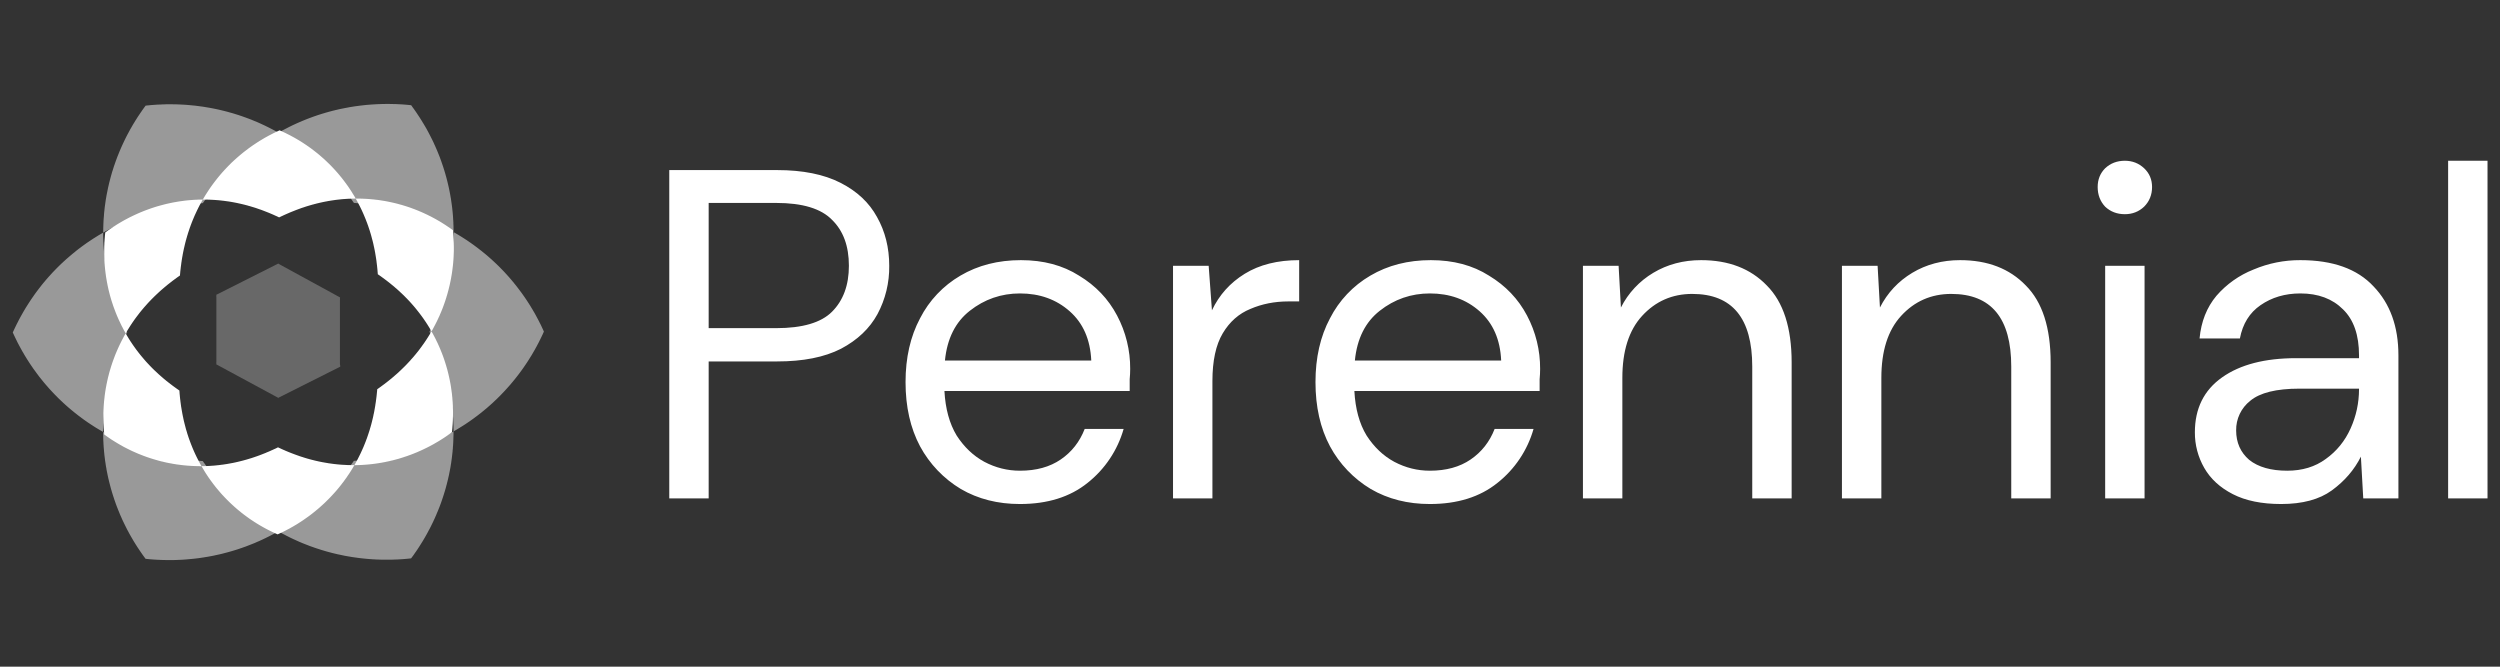
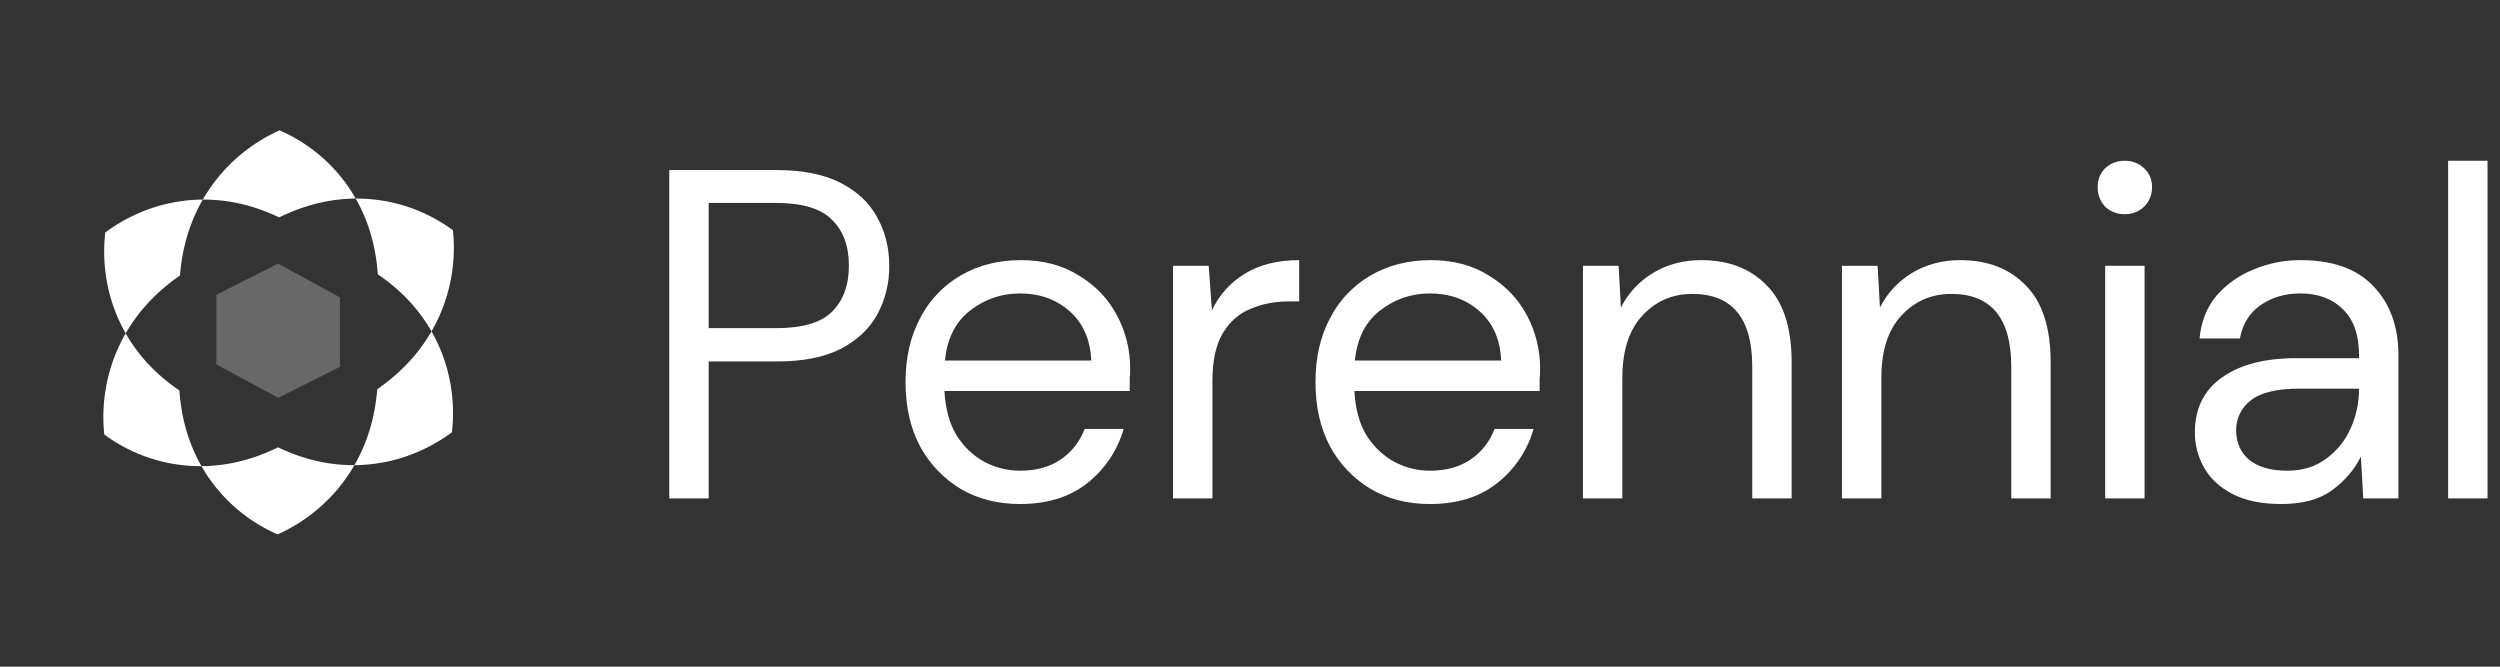
<svg xmlns="http://www.w3.org/2000/svg" width="120" height="32" viewBox="0 0 120 32" fill="none">
  <rect x="0" y="0" width="120" height="32" fill="#333333" stroke="none" />
  <path d="M9.64 22.32L9.559 22.173L9.54 22.137L9.521 22.099L9.465 21.988L9.429 21.916L9.411 21.878L9.394 21.842L9.376 21.805L9.342 21.73L9.325 21.694L9.246 21.511L9.172 21.327L9.144 21.254L9.131 21.218L9.117 21.182L9.105 21.146L9.09 21.108L9.078 21.073L9.052 21L9.04 20.965L9.029 20.928L9.017 20.892L9.005 20.857L8.982 20.785L8.973 20.748L8.929 20.607L8.91 20.535L8.901 20.5L8.892 20.464L8.883 20.43L8.873 20.395L8.865 20.358L8.855 20.325L8.847 20.289L8.838 20.255L8.83 20.221L8.821 20.184L8.807 20.117L8.799 20.082L8.793 20.048L8.777 19.979L8.771 19.947L8.764 19.912L8.757 19.877L8.751 19.845L8.745 19.81L8.739 19.776L8.733 19.744L8.727 19.709L8.71 19.61L8.705 19.577L8.693 19.511L8.689 19.478L8.685 19.445L8.68 19.414L8.676 19.381L8.663 19.285L8.659 19.252L8.656 19.22L8.652 19.187L8.647 19.156L8.644 19.125L8.641 19.093L8.638 19.061L8.634 19.029L8.632 18.999L8.629 18.968L8.622 18.905L8.616 18.812L8.613 18.782L8.61 18.752V18.743L8.578 18.722L8.502 18.669L8.476 18.651L8.452 18.634L8.427 18.615L8.403 18.598L8.376 18.579L8.351 18.56L8.325 18.542L8.301 18.523L8.274 18.505L8.25 18.484L8.224 18.466L8.199 18.446L8.172 18.427L8.148 18.406L8.07 18.347L8.046 18.327L8.019 18.305L7.993 18.286L7.967 18.266L7.943 18.244L7.917 18.223L7.89 18.202L7.813 18.136L7.789 18.114L7.737 18.07L7.608 17.956L7.583 17.932L7.455 17.812L7.428 17.788L7.403 17.764L7.378 17.739L7.326 17.689L7.301 17.662L7.275 17.638L7.251 17.612L7.199 17.559L7.149 17.506L7.125 17.479L7.098 17.452L6.997 17.342L6.948 17.285L6.923 17.256L6.899 17.228L6.775 17.081L6.726 17.021L6.702 16.99L6.654 16.93L6.63 16.898L6.606 16.866L6.582 16.835L6.558 16.804L6.534 16.773L6.418 16.61L6.394 16.576L6.371 16.543L6.348 16.509L6.304 16.442L6.28 16.408L6.191 16.269L6.169 16.233L6.148 16.197L6.126 16.162L6.105 16.126L6.083 16.09L6.061 16.054L6.041 16.018L6.031 16.003L6.025 16.015L6.004 16.05L5.983 16.089L5.962 16.125L5.94 16.163L5.921 16.202L5.901 16.241L5.88 16.279L5.86 16.318L5.839 16.357L5.82 16.395L5.8 16.436L5.781 16.474L5.761 16.515L5.742 16.555L5.704 16.635L5.686 16.676L5.667 16.716L5.613 16.84L5.595 16.881L5.577 16.924L5.56 16.965L5.542 17.007L5.526 17.05L5.509 17.092L5.493 17.135L5.477 17.178L5.445 17.265L5.429 17.308L5.413 17.352L5.398 17.396L5.382 17.44L5.369 17.485L5.353 17.529L5.339 17.572L5.326 17.618L5.311 17.663L5.298 17.709L5.284 17.753L5.257 17.845L5.245 17.891L5.233 17.937L5.221 17.983L5.209 18.029L5.197 18.076L5.185 18.123L5.164 18.216L5.153 18.263L5.142 18.311L5.133 18.359L5.123 18.406L5.112 18.454L5.104 18.502L5.095 18.55L5.086 18.598L5.077 18.647L5.069 18.695L5.053 18.794L5.026 18.989L5.02 19.04L5.015 19.088L5.003 19.189L4.993 19.289L4.99 19.338L4.985 19.389L4.978 19.491L4.967 19.692L4.962 19.847L4.961 20.002L4.963 20.209L4.965 20.26L4.966 20.313L4.969 20.364L4.972 20.416L4.977 20.522L4.989 20.678L5.002 20.836L5.004 20.857L5.019 20.867L5.103 20.927L5.189 20.987L5.232 21.017L5.274 21.046L5.319 21.076L5.361 21.105L5.536 21.214L5.668 21.294L5.712 21.319L5.755 21.345L5.801 21.37L5.844 21.394L5.889 21.421L5.933 21.445L5.977 21.468L6.113 21.538L6.203 21.582L6.247 21.604L6.293 21.626L6.337 21.647L6.383 21.668L6.519 21.728L6.564 21.748L6.61 21.767L6.655 21.787L6.701 21.805L6.747 21.823L6.837 21.858L6.883 21.877L6.928 21.893L6.975 21.91L7.02 21.927L7.111 21.958L7.157 21.974L7.203 21.989L7.295 22.018L7.385 22.046L7.432 22.059L7.476 22.073L7.523 22.085L7.613 22.112L7.66 22.124L7.75 22.148L7.797 22.157L7.842 22.168L7.887 22.18L7.932 22.189L7.978 22.201L8.113 22.228L8.25 22.252L8.295 22.262L8.339 22.269L8.383 22.276L8.429 22.283L8.473 22.291L8.519 22.297L8.608 22.308L8.652 22.314L8.698 22.32L8.742 22.325L8.787 22.33L8.83 22.335L8.963 22.347L9.006 22.352L9.051 22.354L9.138 22.36L9.181 22.363L9.225 22.365L9.355 22.371L9.569 22.376H9.672L9.663 22.357L9.641 22.32H9.64ZM6.07 15.938L6.091 15.902L6.113 15.866L6.135 15.83L6.202 15.722L6.225 15.687L6.246 15.651L6.27 15.616L6.292 15.581L6.316 15.548L6.337 15.513L6.454 15.345L6.478 15.311L6.502 15.279L6.526 15.246L6.55 15.214L6.695 15.024L6.743 14.963L6.769 14.933L6.793 14.902L6.819 14.873L6.843 14.842L6.869 14.813L6.893 14.783L6.917 14.755L6.943 14.726L6.969 14.697L7.044 14.612L7.069 14.584L7.095 14.555L7.145 14.501L7.171 14.474L7.197 14.446L7.222 14.421L7.248 14.395L7.273 14.367L7.299 14.341L7.325 14.316L7.428 14.213L7.455 14.189L7.479 14.164L7.506 14.139L7.558 14.091L7.583 14.067L7.687 13.971L7.765 13.902L7.791 13.881L7.817 13.857L7.869 13.814L7.894 13.792L7.947 13.748L7.973 13.727L7.998 13.706L8.023 13.684L8.076 13.642L8.1 13.623L8.127 13.602L8.153 13.582L8.178 13.562L8.23 13.522L8.255 13.502L8.281 13.482L8.305 13.463L8.333 13.444L8.358 13.425L8.383 13.406L8.41 13.388L8.46 13.351L8.485 13.331L8.509 13.313L8.537 13.296L8.561 13.277L8.637 13.225L8.639 13.213L8.641 13.184L8.65 13.091L8.652 13.06L8.655 13.029L8.658 12.998L8.663 12.966L8.665 12.935L8.669 12.903L8.673 12.873L8.676 12.841L8.697 12.681L8.701 12.647L8.705 12.616L8.71 12.582L8.716 12.551L8.719 12.518L8.725 12.484L8.73 12.453L8.746 12.353L8.752 12.32L8.759 12.286L8.764 12.254L8.776 12.185L8.783 12.153L8.789 12.118L8.796 12.085L8.803 12.051L8.832 11.914L8.841 11.878L8.849 11.846L8.856 11.81L8.865 11.776L8.881 11.705L8.89 11.672L8.898 11.636L8.908 11.602L8.916 11.566L8.926 11.53L8.938 11.495L8.946 11.459L8.956 11.423L8.968 11.39L8.976 11.354L8.998 11.282L9.01 11.247L9.019 11.211L9.031 11.175L9.043 11.139L9.055 11.103L9.079 11.031L9.091 10.995L9.103 10.959L9.115 10.923L9.13 10.884L9.155 10.812L9.169 10.777L9.183 10.741L9.197 10.702L9.211 10.666L9.226 10.63L9.24 10.594L9.27 10.52L9.287 10.482L9.301 10.447L9.349 10.335L9.435 10.15L9.453 10.113L9.469 10.076L9.489 10.04L9.525 9.964L9.563 9.891L9.582 9.852L9.603 9.816L9.622 9.778L9.663 9.705L9.684 9.668L9.705 9.632L9.725 9.593L9.735 9.579H9.687L9.645 9.58H9.6L9.516 9.582L9.472 9.585L9.43 9.587L9.387 9.588L9.343 9.591L9.256 9.596L9.169 9.603L9.125 9.606L9.081 9.611L9.037 9.614L8.994 9.618L8.949 9.623L8.905 9.628L8.861 9.633L8.815 9.639L8.772 9.645L8.728 9.651L8.682 9.657L8.638 9.663L8.593 9.67L8.548 9.677L8.413 9.701L8.368 9.708L8.323 9.717L8.279 9.725L8.232 9.735L8.188 9.744L8.142 9.754L8.097 9.764L8.051 9.774L8.005 9.784L7.96 9.795L7.915 9.806L7.823 9.83L7.779 9.842L7.732 9.854L7.641 9.879L7.595 9.892L7.549 9.905L7.457 9.933L7.413 9.947L7.273 9.993L7.229 10.008L7.137 10.041L7.091 10.058L6.999 10.092L6.954 10.109L6.907 10.127L6.862 10.145L6.816 10.165L6.771 10.182L6.725 10.202L6.679 10.221L6.634 10.241L6.587 10.262L6.497 10.303L6.451 10.324L6.316 10.389L6.225 10.433L6.179 10.457L6.135 10.48L6.09 10.504L6.045 10.528L5.999 10.552L5.955 10.576L5.91 10.602L5.866 10.627L5.777 10.679L5.731 10.706L5.687 10.732L5.643 10.758L5.599 10.786L5.555 10.814L5.511 10.842L5.467 10.87L5.423 10.899L5.38 10.928L5.337 10.958L5.293 10.986L5.206 11.046L5.164 11.078L5.121 11.109L5.079 11.139L5.052 11.159V11.165L5.04 11.27L5.035 11.324L5.031 11.375L5.027 11.428L5.022 11.48L5.019 11.533L5.016 11.585L5.011 11.637L5.009 11.69L5.008 11.741L5.005 11.794L5.003 11.846V11.897L5.002 11.949L5.001 12.052V12.206L5.005 12.361L5.008 12.411L5.01 12.461L5.011 12.512L5.015 12.562L5.017 12.614L5.026 12.714L5.029 12.762L5.039 12.863L5.049 12.963L5.055 13.012L5.067 13.112L5.074 13.16L5.087 13.258L5.094 13.306L5.127 13.498L5.135 13.546L5.145 13.594L5.154 13.642L5.163 13.69L5.194 13.832L5.203 13.877L5.215 13.925L5.249 14.063L5.273 14.156L5.311 14.291L5.351 14.427L5.365 14.47L5.423 14.646L5.437 14.69L5.453 14.734L5.501 14.863L5.517 14.905L5.533 14.947L5.549 14.99L5.583 15.074L5.599 15.114L5.616 15.156L5.688 15.321L5.706 15.361L5.763 15.48L5.781 15.52L5.801 15.56L5.838 15.638L5.859 15.676L5.879 15.714L5.898 15.753L5.958 15.867L5.98 15.904L6 15.94L6.033 16L6.047 15.976L6.07 15.938ZM16.906 22.326L16.698 22.323L16.532 22.314L16.492 22.312L16.451 22.31L16.411 22.307L16.369 22.305L16.33 22.301L16.289 22.298L16.249 22.294L16.209 22.291L16.17 22.287L16.129 22.282L16.09 22.277L16.05 22.274L15.894 22.253L15.856 22.248L15.816 22.242L15.779 22.238L15.739 22.23L15.703 22.224L15.664 22.218L15.627 22.211L15.588 22.205L15.551 22.198L15.514 22.191L15.475 22.185L15.439 22.177L15.365 22.163L15.329 22.155L15.293 22.148L15.256 22.139L15.148 22.115L15.112 22.106L15.076 22.097L15.04 22.088L15.006 22.079L14.97 22.071L14.831 22.034L14.797 22.023L14.762 22.015L14.695 21.994L14.662 21.985L14.561 21.953L14.528 21.941L14.495 21.932L14.463 21.922L14.429 21.91L14.396 21.901L14.364 21.889L14.333 21.877L14.3 21.866L14.269 21.855L14.236 21.843L14.142 21.809L14.111 21.797L14.08 21.785L14.05 21.774L14.018 21.762L13.987 21.75L13.957 21.738L13.928 21.727L13.897 21.715L13.867 21.703L13.807 21.678L13.778 21.666L13.69 21.629L13.662 21.615L13.632 21.603L13.604 21.591L13.576 21.578L13.519 21.554L13.491 21.539L13.463 21.527L13.434 21.514L13.408 21.502L13.379 21.488L13.352 21.476L13.345 21.472L13.343 21.473L13.314 21.486L13.288 21.5L13.204 21.541L13.175 21.552L13.146 21.566L13.117 21.579L13.09 21.592L13.061 21.605L13.031 21.617L12.973 21.645L12.944 21.657L12.915 21.67L12.886 21.682L12.854 21.695L12.794 21.719L12.764 21.734L12.704 21.758L12.642 21.782L12.612 21.794L12.55 21.819L12.517 21.831L12.486 21.843L12.455 21.855L12.424 21.866L12.359 21.89L12.294 21.913L12.262 21.923L12.229 21.935L12.062 21.991L12.03 22L11.995 22.011L11.927 22.031L11.892 22.042L11.824 22.062L11.788 22.072L11.754 22.081L11.683 22.101L11.614 22.119L11.578 22.128L11.506 22.146L11.47 22.155L11.434 22.163L11.398 22.173L11.361 22.18L11.325 22.189L11.287 22.197L11.175 22.221L11.139 22.227L11.1 22.234L11.064 22.241L10.948 22.262L10.911 22.269L10.872 22.275L10.832 22.281L10.794 22.287L10.755 22.292L10.716 22.299L10.677 22.304L10.638 22.308L10.598 22.313L10.559 22.319L10.518 22.324L10.479 22.328L10.439 22.332L10.399 22.336L10.358 22.341L10.239 22.352L10.197 22.354L10.156 22.357L10.072 22.363L10.032 22.365L9.99 22.367H9.948L9.907 22.371H9.864L9.822 22.373H9.78L9.738 22.375L9.672 22.376L9.682 22.394L9.703 22.43L9.726 22.467L9.747 22.503L9.814 22.614L9.883 22.725L9.907 22.761L9.931 22.797L9.954 22.833L9.978 22.869L10.003 22.906L10.027 22.942L10.054 22.978L10.104 23.05L10.13 23.086L10.211 23.194L10.237 23.23L10.265 23.266L10.293 23.301L10.348 23.373L10.377 23.408L10.405 23.444L10.435 23.477L10.464 23.513L10.524 23.583L10.554 23.619L10.583 23.652L10.614 23.689L10.645 23.721L10.675 23.757L10.708 23.789L10.74 23.825L10.804 23.892L10.902 23.993L10.936 24.026L10.969 24.059L11.003 24.093L11.037 24.127L11.072 24.159L11.106 24.191L11.142 24.224L11.176 24.256L11.212 24.287L11.248 24.321L11.32 24.384L11.356 24.416L11.393 24.447L11.43 24.478L11.467 24.509L11.544 24.57L11.581 24.602L11.621 24.633L11.659 24.662L11.698 24.693L11.737 24.722L11.777 24.752L11.816 24.78L11.856 24.811L11.897 24.839L11.977 24.897L12.019 24.926L12.06 24.953L12.102 24.981L12.186 25.036L12.228 25.064L12.271 25.09L12.313 25.118L12.357 25.144L12.4 25.171L12.444 25.197L12.487 25.223L12.532 25.247L12.576 25.274L12.62 25.299L12.709 25.348L12.756 25.373L12.8 25.397L12.846 25.421L12.984 25.491L13.032 25.515L13.172 25.582L13.22 25.602L13.316 25.646L13.325 25.649L13.349 25.639L13.398 25.617L13.446 25.594L13.59 25.527L13.636 25.503L13.684 25.479L13.729 25.455L13.775 25.431L13.82 25.407L13.867 25.383L13.913 25.359L13.959 25.332L14.003 25.307L14.049 25.282L14.137 25.23L14.182 25.203L14.226 25.178L14.312 25.124L14.356 25.095L14.399 25.069L14.442 25.041L14.526 24.985L14.569 24.956L14.61 24.927L14.774 24.811L14.815 24.782L14.896 24.722L14.934 24.692L14.975 24.662L15.014 24.629L15.053 24.599L15.091 24.568L15.13 24.538L15.168 24.506L15.205 24.474L15.244 24.443L15.28 24.412L15.355 24.347L15.391 24.315L15.427 24.282L15.463 24.25L15.57 24.152L15.64 24.084L15.775 23.95L15.809 23.915L15.841 23.883L15.907 23.813L16.035 23.674L16.096 23.606L16.127 23.57L16.158 23.535L16.218 23.463L16.247 23.429L16.391 23.249L16.417 23.213L16.474 23.141L16.5 23.105L16.526 23.069L16.553 23.032L16.579 22.996L16.605 22.96L16.632 22.924L16.656 22.887L16.681 22.851L16.705 22.812L16.732 22.776L16.756 22.741L16.804 22.666L16.852 22.593L16.873 22.556L16.897 22.52L16.963 22.408L17.006 22.334L17.011 22.326H16.906ZM17.096 9.573L17.117 9.61L17.177 9.72L17.196 9.756L17.216 9.794L17.236 9.83L17.254 9.868L17.273 9.904L17.345 10.052L17.363 10.089L17.413 10.199L17.429 10.235L17.446 10.273L17.461 10.309L17.478 10.347L17.492 10.383L17.508 10.42L17.568 10.566L17.58 10.602L17.595 10.639L17.637 10.749L17.648 10.785L17.663 10.821L17.675 10.857L17.687 10.893L17.699 10.929L17.711 10.965L17.723 11.001L17.735 11.037L17.747 11.073L17.758 11.109L17.768 11.145L17.78 11.181L17.801 11.252L17.811 11.288L17.821 11.322L17.858 11.464L17.868 11.499L17.878 11.535L17.887 11.569L17.904 11.639L17.913 11.673L17.92 11.709L17.928 11.742L17.935 11.776L17.942 11.812L17.958 11.88L17.965 11.914L17.971 11.948L17.979 11.982L17.986 12.017L17.998 12.083L18.005 12.118L18.01 12.15L18.016 12.184L18.022 12.218L18.026 12.251L18.034 12.285L18.038 12.319L18.043 12.35L18.054 12.417L18.058 12.448L18.064 12.482L18.072 12.546L18.076 12.579L18.079 12.611L18.088 12.676L18.091 12.707L18.096 12.739L18.102 12.803L18.109 12.866L18.112 12.897L18.115 12.928L18.118 12.959L18.121 12.991L18.122 13.022L18.126 13.053L18.128 13.084L18.131 13.113L18.133 13.144L18.134 13.163L18.154 13.177L18.178 13.193L18.279 13.264L18.304 13.282L18.328 13.3L18.354 13.319L18.379 13.337L18.404 13.355L18.431 13.374L18.455 13.394L18.481 13.412L18.505 13.431L18.532 13.45L18.608 13.51L18.634 13.529L18.685 13.569L18.709 13.589L18.762 13.631L18.786 13.652L18.839 13.694L18.864 13.715L18.89 13.736L18.942 13.78L18.966 13.803L19.019 13.846L19.147 13.961L19.174 13.985L19.198 14.009L19.249 14.057L19.276 14.081L19.301 14.105L19.327 14.13L19.352 14.155L19.378 14.178L19.429 14.23L19.454 14.255L19.479 14.282L19.505 14.307L19.531 14.333L19.657 14.466L19.758 14.578L19.831 14.662L19.858 14.692L19.882 14.721L19.931 14.778L19.955 14.81L19.98 14.838L20.004 14.87L20.028 14.9L20.076 14.96L20.1 14.991L20.124 15.022L20.148 15.053L20.172 15.085L20.196 15.117L20.22 15.149L20.244 15.181L20.267 15.213L20.291 15.246L20.337 15.311L20.36 15.345L20.382 15.379L20.406 15.412L20.428 15.446L20.452 15.48L20.473 15.515L20.497 15.549L20.519 15.584L20.541 15.62L20.562 15.653L20.607 15.725L20.628 15.761L20.648 15.797L20.671 15.833L20.713 15.905L20.728 15.879L20.749 15.843L20.771 15.805L20.791 15.767L20.812 15.729L20.832 15.691L20.852 15.652L20.873 15.614L20.933 15.496L20.953 15.457L20.973 15.417L20.992 15.377L21.03 15.297L21.048 15.257L21.067 15.215L21.087 15.176L21.105 15.134L21.121 15.093L21.139 15.052L21.157 15.009L21.175 14.968L21.192 14.926L21.209 14.883L21.244 14.799L21.259 14.756L21.292 14.669L21.307 14.626L21.323 14.582L21.338 14.539L21.353 14.494L21.369 14.451L21.383 14.406L21.397 14.361L21.426 14.272L21.438 14.226L21.453 14.182L21.492 14.045L21.504 13.997L21.517 13.953L21.529 13.907L21.541 13.859L21.586 13.673L21.596 13.625L21.606 13.577L21.627 13.482L21.635 13.434L21.646 13.386L21.654 13.338L21.661 13.29L21.671 13.242L21.695 13.095L21.715 12.948L21.721 12.898L21.727 12.849L21.733 12.799L21.739 12.751L21.754 12.599L21.757 12.549L21.762 12.498L21.766 12.448L21.768 12.398L21.772 12.347L21.776 12.245L21.784 12.041V11.781L21.782 11.729V11.677L21.78 11.626L21.778 11.573L21.775 11.521L21.773 11.469L21.769 11.417L21.767 11.364L21.76 11.26L21.755 11.207L21.751 11.156L21.745 11.103L21.741 11.05L21.701 11.021L21.659 10.991L21.617 10.961L21.574 10.93L21.53 10.901L21.488 10.873L21.444 10.844L21.402 10.815L21.358 10.786L21.184 10.676L21.096 10.623L21.052 10.598L21.007 10.572L20.963 10.547L20.919 10.521L20.874 10.497L20.83 10.473L20.785 10.449L20.695 10.401L20.651 10.378L20.605 10.357L20.515 10.311L20.335 10.227L20.29 10.207L20.2 10.167L20.153 10.148L20.063 10.109L20.017 10.091L19.972 10.073L19.926 10.055L19.881 10.037L19.835 10.021L19.789 10.004L19.744 9.987L19.698 9.97L19.652 9.954L19.607 9.939L19.561 9.924L19.516 9.909L19.469 9.894L19.424 9.88L19.378 9.866L19.332 9.852L19.287 9.838L19.241 9.826L19.195 9.814L19.104 9.788L19.058 9.776L18.967 9.753L18.877 9.732L18.831 9.722L18.785 9.711L18.605 9.674L18.559 9.665L18.469 9.648L18.424 9.641L18.379 9.634L18.334 9.627L18.289 9.62L18.244 9.612L18.112 9.594L18.065 9.59L17.976 9.579L17.933 9.574L17.801 9.562L17.756 9.557L17.712 9.555L17.669 9.55L17.626 9.548L17.58 9.545L17.537 9.543L17.409 9.537H17.364L17.321 9.534L17.236 9.532H17.074L17.075 9.534L17.096 9.57V9.573ZM9.813 9.58H9.897L9.981 9.582L10.023 9.585H10.063L10.229 9.593L10.27 9.596L10.31 9.598L10.471 9.61L10.591 9.622L10.631 9.626L10.671 9.632L10.71 9.635L10.828 9.651L10.866 9.656L10.905 9.662L10.944 9.666L11.095 9.69L11.134 9.698L11.172 9.704L11.245 9.718L11.284 9.725L11.394 9.747L11.43 9.755L11.466 9.764L11.502 9.771L11.539 9.779L11.575 9.788L11.647 9.804L11.683 9.814L11.718 9.821L11.754 9.831L11.892 9.867L11.928 9.879L11.96 9.887L11.996 9.897L12.198 9.958L12.263 9.978L12.296 9.99L12.329 10L12.36 10.012L12.393 10.024L12.425 10.034L12.457 10.046L12.49 10.056L12.552 10.078L12.583 10.09L12.616 10.102L12.646 10.114L12.677 10.126L12.708 10.138L12.738 10.15L12.768 10.161L12.828 10.185L12.859 10.197L12.889 10.209L12.919 10.221L13.037 10.271L13.066 10.283L13.095 10.296L13.123 10.309L13.152 10.32L13.18 10.335L13.209 10.347L13.236 10.36L13.265 10.372L13.294 10.385L13.32 10.397L13.349 10.412L13.375 10.424L13.399 10.436L13.414 10.427L13.441 10.415L13.525 10.374L13.553 10.363L13.581 10.349L13.609 10.335L13.638 10.323L13.667 10.309L13.696 10.296L13.755 10.27L13.783 10.258L13.812 10.245L13.842 10.233L13.871 10.219L13.931 10.194L13.961 10.181L14.021 10.157L14.053 10.145L14.083 10.133L14.239 10.071L14.271 10.06L14.302 10.048L14.334 10.036L14.4 10.012L14.432 10L14.464 9.988L14.531 9.966L14.563 9.956L14.663 9.922L14.697 9.912L14.73 9.9L14.765 9.891L14.799 9.88L14.935 9.84L14.971 9.83L15.005 9.82L15.041 9.812L15.077 9.801L15.111 9.792L15.146 9.784L15.182 9.773L15.219 9.765L15.255 9.755L15.29 9.748L15.363 9.73L15.4 9.722L15.437 9.714L15.473 9.706L15.623 9.675L15.66 9.669L15.698 9.662L15.736 9.654L15.774 9.647L15.812 9.641L15.889 9.629L15.928 9.622L15.967 9.617L16.006 9.611L16.125 9.594L16.203 9.585L16.243 9.581L16.283 9.576L16.324 9.572L16.362 9.568L16.403 9.563L16.444 9.56L16.485 9.556L16.525 9.554L16.566 9.551L16.607 9.548L16.649 9.545L16.69 9.543L16.73 9.54L16.773 9.539L16.814 9.537L16.897 9.533H16.981L17.023 9.531H17.075L17.055 9.496L17.012 9.423L16.99 9.387L16.968 9.351L16.945 9.314L16.921 9.278L16.9 9.24L16.853 9.166L16.829 9.13L16.805 9.094L16.781 9.058L16.757 9.022L16.733 8.985L16.708 8.949L16.683 8.913L16.656 8.877L16.63 8.841L16.606 8.805L16.577 8.769L16.524 8.697L16.497 8.661L16.469 8.625L16.414 8.554L16.385 8.518L16.328 8.45L16.3 8.414L16.211 8.309L16.18 8.273L16.15 8.24L16.119 8.204L16.025 8.102L15.929 8L15.831 7.899L15.797 7.866L15.762 7.833L15.66 7.734L15.556 7.636L15.374 7.478L15.337 7.445L15.3 7.415L15.263 7.383L15.148 7.292L15.109 7.262L15.071 7.232L14.914 7.112L14.873 7.084L14.832 7.054L14.793 7.026L14.751 6.998L14.71 6.969L14.585 6.886L14.458 6.803L14.371 6.75L14.328 6.724L14.284 6.699L14.241 6.672L14.196 6.647L14.152 6.621L14.107 6.597L14.062 6.572L13.973 6.524L13.926 6.498L13.788 6.429L13.741 6.405L13.696 6.382L13.601 6.338L13.553 6.316L13.506 6.294L13.458 6.272L13.421 6.255L13.415 6.258L13.367 6.28L13.319 6.303L13.271 6.324L13.223 6.346L13.176 6.37L13.128 6.393L13.036 6.441L12.99 6.465L12.942 6.489L12.896 6.513L12.806 6.563L12.761 6.588L12.715 6.612L12.671 6.639L12.625 6.666L12.582 6.692L12.538 6.719L12.495 6.744L12.45 6.771L12.407 6.8L12.364 6.826L12.32 6.855L12.194 6.939L12.152 6.966L12.111 6.995L11.987 7.083L11.947 7.112L11.827 7.203L11.748 7.263L11.709 7.294L11.67 7.324L11.518 7.45L11.48 7.482L11.443 7.514L11.369 7.578L11.225 7.708L11.155 7.774L11.119 7.806L11.086 7.84L11.051 7.874L11.017 7.91L10.984 7.942L10.95 7.976L10.918 8.01L10.885 8.044L10.852 8.079L10.82 8.114L10.787 8.147L10.756 8.183L10.725 8.217L10.692 8.252L10.662 8.286L10.631 8.322L10.601 8.356L10.571 8.392L10.541 8.428L10.511 8.463L10.482 8.499L10.452 8.535L10.396 8.606L10.368 8.642L10.339 8.678L10.312 8.714L10.284 8.75L10.257 8.786L10.23 8.822L10.204 8.858L10.177 8.895L10.151 8.931L10.099 9.004L10.074 9.04L10.05 9.077L10.024 9.113L10 9.152L9.976 9.188L9.858 9.371L9.791 9.483L9.769 9.519L9.748 9.556L9.736 9.58H9.814H9.813ZM21.702 20.656L21.708 20.605L21.713 20.552L21.716 20.5L21.721 20.446L21.729 20.342L21.737 20.186L21.743 19.978L21.745 19.822L21.743 19.669L21.739 19.567V19.516L21.737 19.465L21.731 19.365L21.729 19.313L21.716 19.162L21.713 19.114L21.709 19.062L21.703 19.015L21.698 18.963L21.694 18.915L21.688 18.864L21.68 18.817L21.674 18.766L21.667 18.717L21.66 18.669L21.653 18.62L21.647 18.572L21.623 18.427L21.604 18.331L21.586 18.236L21.576 18.188L21.565 18.141L21.556 18.094L21.544 18.046L21.534 18L21.523 17.953L21.5 17.861L21.488 17.814L21.477 17.77L21.465 17.723L21.451 17.679L21.439 17.633L21.425 17.588L21.413 17.543L21.398 17.498L21.385 17.454L21.371 17.409L21.328 17.277L21.313 17.234L21.298 17.189L21.283 17.147L21.252 17.061L21.235 17.019L21.22 16.976L21.152 16.808L21.136 16.767L21.118 16.725L21.064 16.602L21.046 16.562L21.028 16.522L21.01 16.481L20.991 16.442L20.971 16.402L20.952 16.363L20.915 16.285L20.855 16.168L20.774 16.017L20.753 15.98L20.733 15.944L20.712 15.906L20.705 15.915L20.663 15.989L20.64 16.025L20.62 16.061L20.53 16.205L20.485 16.275L20.461 16.311L20.44 16.345L20.416 16.378L20.393 16.414L20.323 16.515L20.299 16.547L20.275 16.581L20.251 16.613L20.229 16.647L20.204 16.679L20.18 16.71L20.157 16.743L20.084 16.839L20.061 16.869L20.035 16.9L20.011 16.93L19.986 16.961L19.962 16.991L19.938 17.02L19.912 17.051L19.887 17.08L19.863 17.11L19.812 17.169L19.735 17.253L19.711 17.282L19.687 17.311L19.66 17.339L19.559 17.447L19.532 17.474L19.509 17.501L19.481 17.528L19.457 17.554L19.429 17.581L19.405 17.606L19.378 17.631L19.354 17.656L19.327 17.681L19.302 17.706L19.198 17.806L19.171 17.83L19.147 17.854L19.095 17.902L19.068 17.925L19.043 17.948L18.964 18.016L18.939 18.038L18.913 18.062L18.834 18.128L18.81 18.149L18.784 18.171L18.731 18.213L18.707 18.233L18.654 18.275L18.629 18.296L18.602 18.316L18.576 18.337L18.551 18.357L18.526 18.376L18.499 18.396L18.475 18.416L18.449 18.435L18.422 18.454L18.398 18.473L18.371 18.491L18.347 18.511L18.32 18.53L18.295 18.548L18.271 18.567L18.244 18.585L18.195 18.621L18.168 18.64L18.144 18.657L18.119 18.674L18.107 18.682L18.105 18.71L18.102 18.741L18.1 18.772L18.084 18.926L18.082 18.958L18.077 18.989L18.071 19.053L18.066 19.085L18.062 19.116L18.054 19.18L18.049 19.212L18.042 19.276L18.036 19.31L18.032 19.342L18.02 19.408L18.017 19.439L18.007 19.505L18 19.539L17.995 19.573L17.989 19.606L17.983 19.639L17.977 19.673L17.971 19.706L17.959 19.774L17.951 19.808L17.945 19.841L17.929 19.909L17.923 19.945L17.916 19.978L17.908 20.013L17.901 20.048L17.892 20.081L17.884 20.117L17.875 20.151L17.85 20.255L17.831 20.326L17.823 20.361L17.803 20.43L17.793 20.466L17.783 20.503L17.772 20.537L17.761 20.573L17.752 20.609L17.73 20.681L17.718 20.717L17.706 20.752L17.695 20.788L17.683 20.824L17.671 20.86L17.659 20.896L17.621 21.005L17.609 21.043L17.58 21.114L17.568 21.152L17.554 21.188L17.539 21.224L17.525 21.261L17.495 21.335L17.48 21.371L17.466 21.407L17.434 21.483L17.418 21.519L17.401 21.555L17.386 21.592L17.3 21.778L17.245 21.889L17.226 21.927L17.208 21.963L17.17 22.038L17.151 22.075L17.131 22.112L17.07 22.223L17.049 22.261L17.027 22.298L17.01 22.328H17.076L17.12 22.325H17.163L17.204 22.324L17.249 22.323L17.291 22.32L17.334 22.319L17.377 22.317L17.421 22.314L17.465 22.311L17.508 22.308L17.639 22.298L17.683 22.294L17.771 22.285L17.815 22.28L17.86 22.276L17.948 22.264L17.992 22.259L18.172 22.233L18.216 22.224L18.261 22.218L18.306 22.211L18.352 22.202L18.396 22.193L18.442 22.186L18.487 22.177L18.532 22.167L18.577 22.157L18.623 22.148L18.667 22.138L18.714 22.128L18.759 22.116L18.85 22.096L18.895 22.084L18.988 22.06L19.032 22.047L19.079 22.035L19.125 22.023L19.169 22.009L19.216 21.995L19.307 21.966L19.354 21.952L19.398 21.936L19.537 21.891L19.582 21.875L19.628 21.857L19.674 21.842L19.72 21.825L19.812 21.789L19.857 21.772L19.903 21.753L19.949 21.734L19.994 21.716L20.04 21.697L20.086 21.676L20.131 21.656L20.177 21.637L20.223 21.615L20.268 21.595L20.404 21.53L20.449 21.507L20.495 21.486L20.541 21.462L20.585 21.44L20.631 21.416L20.675 21.392L20.765 21.344L20.809 21.32L20.855 21.293L21.032 21.19L21.077 21.164L21.121 21.135L21.166 21.108L21.209 21.08L21.298 21.024L21.427 20.937L21.557 20.847L21.6 20.816L21.643 20.785L21.685 20.753L21.692 20.747L21.697 20.71L21.703 20.656H21.702Z" fill="white" />
-   <path opacity="0.5" d="M4.951 20.651L4.955 20.433L4.957 20.38L4.961 20.325L4.967 20.163L4.974 20.057L4.978 20.002L4.982 19.951L4.986 19.898L4.996 19.792L5 19.739L5.029 19.48L5.065 19.226L5.081 19.125L5.088 19.077L5.096 19.027L5.106 18.976L5.114 18.926L5.123 18.878L5.141 18.779L5.152 18.731L5.161 18.683L5.172 18.635L5.182 18.587L5.202 18.491L5.214 18.443L5.257 18.256L5.281 18.164L5.293 18.116L5.306 18.071L5.318 18.026L5.33 17.98L5.344 17.935L5.356 17.889L5.368 17.845L5.382 17.8L5.395 17.756L5.408 17.711L5.436 17.624L5.448 17.579L5.465 17.536L5.492 17.45L5.507 17.408L5.52 17.365L5.536 17.321L5.55 17.281L5.564 17.237L5.58 17.197L5.594 17.155L5.61 17.111L5.657 16.989L5.671 16.949L5.702 16.868L5.719 16.827L5.734 16.787L5.75 16.749L5.767 16.708L5.815 16.592L5.832 16.553L5.848 16.514L5.866 16.475L5.881 16.437L5.898 16.4L5.915 16.361L5.932 16.325L5.948 16.286L5.965 16.25L5.983 16.213L6.016 16.138L6.068 16.029L6.085 15.993L6.102 15.957L6.107 15.949L6.083 15.902L6.032 15.794L6.014 15.757L5.998 15.721L5.981 15.683L5.964 15.647L5.947 15.609L5.93 15.572L5.914 15.533L5.897 15.496L5.88 15.458L5.864 15.419L5.846 15.381L5.831 15.343L5.814 15.303L5.798 15.265L5.748 15.147L5.734 15.107L5.718 15.067L5.701 15.028L5.686 14.987L5.67 14.948L5.656 14.906L5.639 14.865L5.593 14.74L5.579 14.699L5.549 14.615L5.477 14.403L5.462 14.36L5.394 14.14L5.382 14.096L5.368 14.051L5.356 14.007L5.329 13.917L5.317 13.87L5.304 13.825L5.292 13.779L5.268 13.687L5.245 13.594L5.234 13.546L5.222 13.501L5.18 13.309L5.161 13.213L5.149 13.165L5.141 13.117L5.095 12.871L5.08 12.771L5.072 12.721L5.056 12.62L5.05 12.569L5.042 12.518L5.036 12.467L5.028 12.416L5.022 12.364L4.994 12.105L4.99 12.052L4.986 11.999L4.981 11.947L4.974 11.841L4.97 11.787L4.958 11.572V11.518L4.956 11.463L4.955 11.409L4.952 11.355V11.191L4.951 11.167L4.936 11.176L4.888 11.204L4.84 11.233L4.792 11.26L4.741 11.289L4.693 11.319L4.645 11.349L4.597 11.379L4.549 11.41L4.501 11.439L4.453 11.47L4.404 11.503L4.356 11.534L4.308 11.566L4.26 11.599L4.164 11.663L4.116 11.698L4.069 11.731L3.925 11.835L3.88 11.87L3.832 11.906L3.784 11.941L3.737 11.977L3.691 12.014L3.643 12.05L3.599 12.091L3.552 12.127L3.458 12.203L3.413 12.243L3.366 12.281L3.32 12.32L3.274 12.361L3.228 12.4L3.181 12.441L3.137 12.481L3.091 12.523L3.046 12.563L3.001 12.607L2.956 12.647L2.867 12.733L2.822 12.777L2.778 12.82L2.735 12.863L2.69 12.909L2.647 12.953L2.603 12.999L2.516 13.089L2.474 13.136L2.431 13.183L2.388 13.231L2.346 13.276L2.304 13.324L2.263 13.372L2.22 13.42L2.179 13.468L2.138 13.519L2.096 13.567L2.015 13.666L1.856 13.87L1.817 13.922L1.778 13.973L1.7 14.079L1.624 14.186L1.588 14.24L1.549 14.293L1.475 14.402L1.331 14.624L1.225 14.793L1.122 14.967L0.99 15.201L0.958 15.261L0.925 15.321L0.894 15.381L0.864 15.441L0.802 15.561L0.712 15.746L0.625 15.933L0.613 15.958L0.623 15.979L0.68 16.103L0.739 16.226L0.769 16.288L0.799 16.348L0.829 16.411L0.859 16.471L0.988 16.711L1.085 16.886L1.121 16.943L1.153 17.001L1.188 17.06L1.222 17.116L1.258 17.174L1.291 17.229L1.327 17.285L1.435 17.453L1.508 17.561L1.546 17.615L1.583 17.671L1.62 17.723L1.66 17.777L1.774 17.933L1.814 17.986L1.853 18.039L1.892 18.091L1.932 18.14L1.973 18.191L2.053 18.29L2.094 18.341L2.134 18.389L2.176 18.439L2.218 18.487L2.302 18.583L2.342 18.631L2.384 18.676L2.471 18.771L2.556 18.861L2.6 18.907L2.642 18.952L2.688 18.997L2.774 19.085L2.819 19.13L2.908 19.215L2.953 19.257L2.998 19.299L3.042 19.342L3.088 19.382L3.132 19.424L3.269 19.545L3.408 19.663L3.454 19.701L3.502 19.739L3.546 19.777L3.594 19.815L3.64 19.851L3.688 19.889L3.78 19.961L3.828 19.996L3.876 20.032L3.923 20.068L3.971 20.102L4.016 20.137L4.16 20.237L4.208 20.271L4.256 20.303L4.352 20.367L4.4 20.398L4.448 20.429L4.592 20.522L4.835 20.667L4.931 20.722L4.951 20.734V20.651ZM5.035 11.12L5.084 11.092L5.132 11.067L5.18 11.041L5.328 10.963L5.376 10.939L5.424 10.913L5.474 10.889L5.522 10.865L5.57 10.841L5.618 10.817L5.862 10.703L5.91 10.683L5.958 10.661L6.008 10.641L6.056 10.619L6.346 10.502L6.442 10.466L6.49 10.448L6.538 10.43L6.586 10.413L6.634 10.395L6.682 10.378L6.728 10.361L6.776 10.345L6.824 10.329L6.872 10.312L7.014 10.267L7.06 10.252L7.108 10.238L7.199 10.209L7.247 10.196L7.295 10.181L7.339 10.169L7.387 10.157L7.433 10.142L7.48 10.13L7.525 10.118L7.71 10.07L7.756 10.06L7.8 10.048L7.847 10.037L7.938 10.018L7.982 10.007L8.162 9.968L8.297 9.943L8.34 9.934L8.386 9.926L8.473 9.91L8.516 9.902L8.604 9.887L8.648 9.881L8.692 9.873L8.734 9.867L8.821 9.854L8.862 9.848L8.905 9.842L8.948 9.837L8.99 9.83L9.076 9.819L9.118 9.813L9.16 9.808L9.2 9.803L9.244 9.799L9.286 9.794L9.326 9.79L9.368 9.785L9.45 9.777L9.491 9.772L9.532 9.769L9.572 9.766L9.613 9.761L9.733 9.751L9.743 9.741L9.764 9.709L9.836 9.61L9.858 9.577L9.882 9.544L9.906 9.509L9.931 9.477L9.955 9.445L9.979 9.411L10.003 9.379L10.027 9.345L10.157 9.178L10.183 9.145L10.207 9.111L10.236 9.077L10.262 9.045L10.289 9.01L10.316 8.977L10.343 8.944L10.427 8.842L10.456 8.809L10.485 8.776L10.512 8.741L10.571 8.673L10.6 8.641L10.629 8.607L10.66 8.573L10.688 8.539L10.811 8.405L10.843 8.369L10.874 8.338L10.906 8.302L10.938 8.27L11.003 8.203L11.035 8.17L11.068 8.135L11.101 8.103L11.135 8.067L11.168 8.035L11.203 8.002L11.237 7.969L11.272 7.934L11.306 7.901L11.34 7.869L11.412 7.802L11.448 7.769L11.484 7.736L11.52 7.703L11.556 7.67L11.595 7.637L11.668 7.571L11.706 7.539L11.742 7.507L11.782 7.474L11.821 7.442L11.897 7.377L11.938 7.345L11.976 7.312L12.017 7.28L12.058 7.25L12.097 7.216L12.138 7.186L12.22 7.123L12.263 7.09L12.303 7.06L12.431 6.967L12.648 6.814L12.693 6.784L12.737 6.753L12.783 6.724L12.873 6.664L12.965 6.607L13.012 6.577L13.059 6.548L13.104 6.519L13.199 6.463L13.247 6.435L13.295 6.406L13.343 6.379L13.362 6.368L13.356 6.364L13.308 6.337L13.259 6.31L13.209 6.281L13.11 6.229L13.06 6.202L13.009 6.177L12.959 6.151L12.909 6.125L12.805 6.074L12.702 6.023L12.649 5.999L12.597 5.975L12.544 5.95L12.491 5.926L12.437 5.902L12.384 5.878L12.33 5.854L12.275 5.831L12.221 5.811L12.166 5.787L12.111 5.765L12.056 5.741L12 5.721L11.945 5.699L11.777 5.637L11.718 5.617L11.662 5.596L11.605 5.576L11.546 5.557L11.49 5.537L11.43 5.518L11.374 5.5L11.314 5.482L11.256 5.463L11.196 5.445L11.139 5.428L11.018 5.395L10.959 5.378L10.899 5.361L10.776 5.33L10.716 5.315L10.656 5.3L10.533 5.271L10.473 5.257L10.284 5.217L10.223 5.205L10.096 5.181L10.034 5.17L9.906 5.149L9.844 5.138L9.779 5.128L9.716 5.117L9.652 5.11L9.587 5.101L9.523 5.092L9.457 5.084L9.395 5.075L9.328 5.068L9.197 5.056L9.131 5.049L8.934 5.032L8.801 5.024L8.734 5.021L8.668 5.017L8.602 5.014L8.533 5.012L8.466 5.009L8.4 5.008H8.332L8.264 5.005H7.993L7.925 5.008L7.858 5.012H7.789L7.72 5.017L7.651 5.019L7.583 5.02L7.514 5.025L7.445 5.03L7.376 5.035L7.238 5.045L7.17 5.053L7.1 5.059L7.032 5.066L6.989 5.071L6.985 5.078L6.904 5.187L6.863 5.245L6.823 5.3L6.786 5.356L6.746 5.413L6.708 5.469L6.671 5.525L6.632 5.582L6.595 5.639L6.559 5.697L6.522 5.755L6.486 5.811L6.452 5.87L6.416 5.926L6.348 6.041L6.316 6.1L6.281 6.158L6.248 6.215L6.154 6.392L6.122 6.449L6.092 6.509L6.061 6.567L6.032 6.626L6.002 6.686L5.946 6.803L5.918 6.861L5.863 6.981L5.81 7.099L5.784 7.159L5.734 7.277L5.71 7.337L5.662 7.457L5.638 7.515L5.549 7.754L5.528 7.814L5.508 7.874L5.486 7.934L5.466 7.993L5.41 8.173L5.39 8.231L5.372 8.291L5.322 8.47L5.29 8.59L5.244 8.767L5.202 8.947L5.189 9.004L5.141 9.241L5.129 9.299L5.117 9.359L5.087 9.535L5.077 9.592L5.069 9.652L5.06 9.711L5.044 9.827L5.036 9.884L5.028 9.943L5.003 10.174L4.997 10.231L4.985 10.402L4.979 10.459L4.975 10.517L4.968 10.629L4.966 10.687L4.963 10.742L4.961 10.799L4.956 10.966V11.023L4.955 11.078L4.954 11.165L4.987 11.147L5.035 11.12ZM13.241 25.436L13.006 25.293L12.822 25.175L12.778 25.147L12.732 25.117L12.688 25.088L12.642 25.057L12.599 25.027L12.556 24.997L12.511 24.967L12.468 24.935L12.426 24.905L12.383 24.874L12.341 24.843L12.298 24.812L12.132 24.687L12.092 24.656L12.052 24.623L12.012 24.592L11.971 24.56L11.933 24.529L11.892 24.496L11.855 24.464L11.815 24.433L11.777 24.399L11.74 24.367L11.7 24.335L11.664 24.302L11.588 24.237L11.553 24.205L11.515 24.172L11.479 24.139L11.371 24.04L11.336 24.007L11.3 23.974L11.267 23.939L11.232 23.908L11.197 23.873L11.063 23.741L11.032 23.707L10.997 23.674L10.934 23.607L10.902 23.575L10.806 23.473L10.777 23.439L10.745 23.405L10.715 23.372L10.685 23.338L10.655 23.305L10.625 23.271L10.596 23.237L10.566 23.204L10.537 23.17L10.508 23.137L10.422 23.036L10.395 23.003L10.367 22.967L10.339 22.936L10.313 22.901L10.284 22.869L10.258 22.834L10.232 22.802L10.205 22.768L10.178 22.735L10.128 22.669L10.101 22.635L10.025 22.535L10.001 22.502L9.976 22.468L9.952 22.436L9.928 22.402L9.88 22.337L9.856 22.304L9.832 22.271L9.808 22.238L9.785 22.207L9.761 22.173L9.739 22.139L9.733 22.133L9.73 22.132L9.689 22.129L9.649 22.126L9.527 22.115L9.485 22.112L9.445 22.107L9.403 22.103L9.362 22.1L9.322 22.095L9.28 22.09L9.196 22.082L9.155 22.077L9.112 22.072L9.071 22.066L9.028 22.061L8.944 22.049L8.9 22.045L8.816 22.033L8.729 22.019L8.687 22.013L8.599 22L8.555 21.993L8.512 21.985L8.467 21.977L8.424 21.969L8.335 21.955L8.246 21.937L8.202 21.928L8.158 21.919L7.932 21.872L7.888 21.862L7.841 21.851L7.75 21.83L7.704 21.819L7.613 21.797L7.565 21.785L7.52 21.773L7.427 21.749L7.334 21.722L7.288 21.71L7.193 21.682L7.147 21.67L7.1 21.655L7.052 21.64L7.006 21.625L6.958 21.61L6.912 21.596L6.768 21.548L6.721 21.531L6.673 21.515L6.626 21.499L6.482 21.446L6.434 21.429L6.386 21.411L6.338 21.392L6.29 21.373L6.242 21.353L6.194 21.335L6.146 21.315L6.097 21.295L6.049 21.274L6.001 21.255L5.952 21.233L5.904 21.212L5.855 21.191L5.807 21.169L5.759 21.147L5.612 21.08L5.564 21.056L5.516 21.032L5.418 20.984L5.37 20.96L5.32 20.935L5.272 20.908L5.224 20.884L5.176 20.858L5.125 20.831L5.077 20.805L5.029 20.779L4.981 20.751L4.951 20.734V20.818L4.954 20.873V20.929L4.957 21.097L4.966 21.267L4.968 21.322L4.973 21.38L4.975 21.436L4.98 21.493L4.985 21.551L4.99 21.608L4.994 21.665L5.006 21.779L5.011 21.839L5.033 22.011L5.04 22.07L5.047 22.127L5.057 22.185L5.074 22.303L5.083 22.36L5.093 22.42L5.105 22.478L5.113 22.538L5.136 22.654L5.148 22.714L5.16 22.772L5.172 22.832L5.185 22.891L5.197 22.949L5.212 23.009L5.226 23.069L5.255 23.186L5.302 23.366L5.318 23.425L5.334 23.485L5.352 23.543L5.369 23.603L5.387 23.663L5.405 23.723L5.424 23.781L5.443 23.841L5.464 23.901L5.482 23.961L5.524 24.08L5.545 24.14L5.566 24.2L5.588 24.259L5.61 24.319L5.658 24.439L5.68 24.496L5.705 24.556L5.729 24.616L5.753 24.676L5.779 24.735L5.806 24.795L5.832 24.853L5.857 24.913L5.885 24.973L5.94 25.089L5.969 25.149L5.999 25.208L6.028 25.268L6.086 25.383L6.116 25.443L6.149 25.501L6.179 25.559L6.21 25.617L6.244 25.676L6.276 25.733L6.31 25.792L6.343 25.849L6.377 25.907L6.41 25.965L6.481 26.079L6.517 26.138L6.553 26.193L6.589 26.251L6.702 26.42L6.74 26.477L6.857 26.645L6.898 26.701L6.979 26.811L6.988 26.823L7.024 26.827L7.092 26.834L7.163 26.841L7.368 26.858L7.436 26.861L7.506 26.866L7.574 26.87L7.644 26.872L7.711 26.876L7.78 26.878L7.848 26.881H7.916L7.985 26.883H8.323L8.458 26.879L8.525 26.876L8.592 26.873L8.659 26.871L8.791 26.864L8.86 26.858L8.924 26.854L9.188 26.83L9.253 26.824L9.385 26.81L9.449 26.801L9.515 26.794L9.58 26.785L9.644 26.776L9.708 26.765L9.77 26.757L9.836 26.745L9.9 26.735L9.964 26.725L10.026 26.714L10.153 26.69L10.216 26.678L10.279 26.666L10.341 26.651L10.527 26.611L10.65 26.582L10.891 26.519L10.951 26.503L11.011 26.486L11.131 26.452L11.367 26.38L11.483 26.342L11.54 26.321L11.598 26.303L11.713 26.261L11.77 26.242L12.049 26.134L12.106 26.111L12.215 26.068L12.27 26.044L12.323 26.02L12.378 25.996L12.431 25.975L12.485 25.949L12.538 25.925L12.591 25.901L12.643 25.876L12.695 25.851L12.748 25.827L12.798 25.801L12.902 25.75L13.005 25.697L13.053 25.671L13.104 25.645L13.253 25.564L13.35 25.509L13.36 25.503L13.337 25.49L13.241 25.435V25.436ZM21.77 11.199V11.255L21.767 11.419L21.765 11.473V11.527L21.762 11.581L21.757 11.636L21.755 11.69L21.743 11.902L21.738 11.956L21.724 12.112L21.718 12.165L21.714 12.217L21.708 12.268L21.701 12.321L21.694 12.373L21.689 12.424L21.66 12.628L21.653 12.679L21.645 12.727L21.62 12.878L21.611 12.927L21.604 12.976L21.594 13.025L21.583 13.075L21.575 13.123L21.564 13.171L21.556 13.22L21.545 13.268L21.534 13.316L21.524 13.364L21.512 13.412L21.503 13.46L21.48 13.552L21.468 13.599L21.457 13.646L21.409 13.831L21.397 13.875L21.383 13.921L21.371 13.966L21.346 14.056L21.332 14.101L21.318 14.144L21.306 14.188L21.292 14.233L21.277 14.277L21.25 14.363L21.236 14.407L21.221 14.449L21.208 14.493L21.192 14.535L21.163 14.619L21.149 14.661L21.133 14.703L21.119 14.744L21.102 14.786L21.087 14.827L21.072 14.869L21.056 14.909L21.041 14.949L21.01 15.031L20.994 15.069L20.979 15.11L20.946 15.188L20.929 15.229L20.913 15.267L20.88 15.345L20.863 15.383L20.848 15.421L20.813 15.497L20.78 15.572L20.762 15.61L20.747 15.646L20.729 15.683L20.712 15.721L20.694 15.757L20.678 15.794L20.66 15.83L20.644 15.866L20.626 15.902L20.615 15.926L20.627 15.952L20.646 15.987L20.713 16.131L20.731 16.169L20.748 16.205L20.764 16.244L20.782 16.281L20.799 16.317L20.815 16.357L20.831 16.394L20.849 16.432L20.866 16.469L20.881 16.508L20.93 16.625L20.946 16.664L20.98 16.743L20.994 16.783L21.026 16.863L21.041 16.904L21.073 16.984L21.089 17.026L21.105 17.066L21.136 17.15L21.148 17.192L21.179 17.276L21.251 17.489L21.265 17.533L21.279 17.575L21.306 17.663L21.319 17.708L21.332 17.752L21.346 17.797L21.36 17.841L21.372 17.885L21.397 17.975L21.409 18.022L21.421 18.068L21.433 18.113L21.447 18.159L21.504 18.393L21.546 18.585L21.575 18.729L21.586 18.777L21.595 18.825L21.613 18.925L21.62 18.975L21.63 19.023L21.639 19.075L21.645 19.123L21.661 19.225L21.669 19.274L21.676 19.325L21.682 19.376L21.69 19.427L21.696 19.479L21.701 19.531L21.707 19.581L21.713 19.634L21.718 19.687L21.73 19.791L21.733 19.844L21.737 19.895L21.742 19.949L21.745 20.001L21.749 20.055L21.753 20.11L21.756 20.162L21.759 20.216L21.761 20.271L21.763 20.324L21.767 20.433L21.768 20.487V20.542L21.77 20.597V20.708L21.805 20.686L21.853 20.659L21.902 20.63L21.951 20.601L21.998 20.572L22.047 20.543L22.096 20.512L22.144 20.483L22.29 20.391L22.338 20.36L22.386 20.327L22.434 20.295L22.53 20.23L22.577 20.197L22.625 20.163L22.673 20.129L22.721 20.095L22.767 20.06L22.814 20.025L22.863 19.989L22.91 19.954L22.957 19.918L23.003 19.881L23.098 19.809L23.143 19.771L23.237 19.695L23.282 19.655L23.331 19.617L23.375 19.579L23.422 19.538L23.467 19.498L23.513 19.459L23.558 19.418L23.65 19.336L23.694 19.293L23.738 19.252L23.873 19.124L23.917 19.079L23.962 19.036L24.006 18.992L24.049 18.947L24.222 18.766L24.265 18.718L24.307 18.673L24.392 18.578L24.434 18.53L24.477 18.483L24.518 18.435L24.559 18.385L24.6 18.337L24.723 18.187L24.843 18.034L24.882 17.983L24.921 17.932L24.96 17.879L24.998 17.828L25.114 17.668L25.15 17.614L25.188 17.559L25.225 17.505L25.261 17.451L25.299 17.395L25.37 17.284L25.512 17.057L25.579 16.943L25.646 16.826L25.681 16.767L25.712 16.708L25.746 16.648L25.777 16.591L25.808 16.529L25.841 16.469L25.872 16.409L25.901 16.349L25.932 16.288L25.992 16.165L26.021 16.102L26.051 16.042L26.078 15.979L26.107 15.916L26.081 15.859L26.053 15.796L26.024 15.735L25.994 15.671L25.966 15.61L25.936 15.55L25.904 15.489L25.875 15.429L25.843 15.368L25.715 15.128L25.65 15.011L25.616 14.954L25.582 14.896L25.549 14.839L25.513 14.781L25.479 14.723L25.445 14.667L25.409 14.611L25.337 14.499L25.302 14.444L25.265 14.389L25.191 14.279L25.041 14.066L25.001 14.013L24.924 13.909L24.884 13.857L24.806 13.755L24.766 13.703L24.726 13.654L24.685 13.604L24.646 13.553L24.604 13.505L24.563 13.456L24.521 13.406L24.48 13.358L24.438 13.31L24.396 13.262L24.354 13.216L24.312 13.169L24.269 13.123L24.227 13.076L24.183 13.03L24.14 12.985L24.096 12.939L24.053 12.896L24.009 12.85L23.922 12.763L23.877 12.719L23.788 12.634L23.698 12.55L23.652 12.508L23.608 12.466L23.425 12.305L23.38 12.266L23.287 12.188L23.239 12.149L23.194 12.113L23.147 12.075L23.101 12.037L23.053 12.001L22.914 11.893L22.866 11.857L22.77 11.786L22.724 11.752L22.581 11.65L22.532 11.618L22.485 11.584L22.438 11.552L22.39 11.519L22.34 11.488L22.293 11.457L22.148 11.365L22.101 11.336L22.052 11.305L21.955 11.247L21.907 11.219L21.859 11.191L21.81 11.162L21.77 11.14V11.199ZM13.452 6.421L13.5 6.449L13.548 6.477L13.643 6.535L13.688 6.563L13.736 6.591L13.919 6.709L13.963 6.739L14.009 6.769L14.184 6.889L14.315 6.981L14.356 7.011L14.398 7.042L14.441 7.073L14.566 7.167L14.605 7.198L14.646 7.231L14.687 7.262L14.845 7.389L14.884 7.423L14.923 7.454L14.998 7.519L15.036 7.552L15.149 7.648L15.185 7.682L15.221 7.714L15.257 7.747L15.294 7.78L15.33 7.814L15.401 7.88L15.434 7.913L15.47 7.946L15.504 7.979L15.639 8.111L15.672 8.147L15.704 8.179L15.738 8.212L15.928 8.414L15.989 8.48L16.02 8.516L16.05 8.548L16.079 8.582L16.109 8.615L16.139 8.649L16.168 8.681L16.198 8.716L16.254 8.783L16.283 8.817L16.311 8.851L16.338 8.883L16.367 8.919L16.393 8.95L16.42 8.985L16.447 9.017L16.501 9.085L16.528 9.118L16.554 9.151L16.581 9.184L16.683 9.316L16.706 9.352L16.73 9.385L16.757 9.417L16.781 9.449L16.805 9.483L16.829 9.515L16.853 9.549L16.877 9.581L16.901 9.615L16.922 9.647L16.947 9.681L16.969 9.712L16.988 9.74L17.01 9.742L17.05 9.745L17.172 9.754L17.212 9.759L17.253 9.763L17.294 9.767L17.335 9.77L17.376 9.775L17.418 9.779L17.502 9.788L17.543 9.794L17.585 9.797L17.627 9.803L17.669 9.807L17.753 9.819L17.796 9.824L17.88 9.836L17.924 9.843L17.966 9.849L18.184 9.883L18.228 9.891L18.271 9.898L18.316 9.905L18.404 9.922L18.449 9.931L18.493 9.939L18.583 9.957L18.628 9.967L18.763 9.994L18.808 10.006L18.853 10.015L18.899 10.027L18.946 10.036L19.128 10.081L19.175 10.093L19.221 10.105L19.266 10.117L19.314 10.129L19.36 10.143L19.408 10.156L19.453 10.168L19.5 10.181L19.547 10.196L19.594 10.21L19.689 10.238L19.734 10.253L19.782 10.269L19.829 10.283L20.021 10.347L20.067 10.364L20.114 10.382L20.163 10.397L20.21 10.415L20.259 10.433L20.355 10.469L20.402 10.489L20.451 10.508L20.498 10.527L20.645 10.586L20.741 10.627L20.789 10.648L20.837 10.669L20.887 10.69L20.934 10.713L20.982 10.733L21.031 10.757L21.082 10.78L21.13 10.803L21.178 10.827L21.227 10.851L21.275 10.875L21.323 10.899L21.372 10.923L21.42 10.948L21.471 10.973L21.567 11.025L21.616 11.051L21.664 11.079L21.713 11.105L21.761 11.133L21.77 11.14V10.976L21.768 10.919L21.767 10.865L21.766 10.809L21.762 10.753V10.696L21.756 10.583L21.751 10.527L21.749 10.471L21.745 10.413L21.741 10.357L21.736 10.298L21.731 10.243L21.726 10.184L21.72 10.127L21.714 10.07L21.708 10.012L21.701 9.952L21.686 9.837L21.678 9.779L21.67 9.722L21.653 9.605L21.645 9.545L21.624 9.43L21.614 9.37L21.581 9.195L21.569 9.135L21.557 9.076L21.545 9.016L21.504 8.839L21.461 8.662L21.414 8.482L21.397 8.425L21.381 8.365L21.328 8.186L21.271 8.006L21.169 7.709L21.146 7.649L21.125 7.589L21.103 7.529L21.031 7.351L21.007 7.292L20.983 7.232L20.88 6.995L20.852 6.937L20.826 6.877L20.799 6.818L20.77 6.758L20.742 6.7L20.653 6.525L20.561 6.347L20.498 6.232L20.466 6.172L20.433 6.116L20.399 6.057L20.363 5.999L20.331 5.942L20.294 5.885L20.261 5.827L20.189 5.713L20.153 5.655L20.041 5.486L20.003 5.428L19.966 5.373L19.887 5.261L19.847 5.205L19.806 5.15L19.767 5.092L19.734 5.049H19.726L19.656 5.042L19.587 5.035L19.518 5.029L19.45 5.023L19.38 5.018L19.312 5.012L19.175 5.005L19.105 5.002L19.037 4.997L18.971 4.996L18.835 4.993H18.767L18.698 4.99H18.494L18.427 4.993H18.359L18.292 4.994L18.224 4.997L18.157 4.999L18.09 5.002L17.89 5.014L17.825 5.018L17.758 5.023L17.56 5.039L17.495 5.047L17.298 5.069L17.17 5.086L17.105 5.095L17.04 5.103L16.785 5.144L16.721 5.156L16.659 5.168L16.531 5.192L16.283 5.242L16.159 5.272L16.099 5.285L16.038 5.301L15.976 5.315L15.916 5.332L15.854 5.348L15.794 5.363L15.735 5.381L15.675 5.397L15.614 5.415L15.556 5.433L15.496 5.45L15.437 5.468L15.379 5.487L15.32 5.505L15.263 5.524L15.204 5.543L15.148 5.564L15.089 5.583L15.033 5.603L14.976 5.624L14.92 5.645L14.862 5.666L14.751 5.708L14.695 5.731L14.64 5.752L14.584 5.776L14.528 5.798L14.476 5.821L14.421 5.845L14.368 5.867L14.312 5.891L14.26 5.914L14.153 5.963L14.1 5.987L14.049 6.011L13.996 6.037L13.943 6.063L13.893 6.087L13.638 6.219L13.489 6.298L13.441 6.326L13.391 6.353L13.362 6.371L13.404 6.395L13.452 6.421ZM19.804 26.705L19.845 26.65L19.883 26.595L19.921 26.539L19.962 26.482L20.039 26.369L20.149 26.199L20.293 25.969L20.395 25.796L20.494 25.621L20.557 25.503L20.587 25.445L20.62 25.387L20.68 25.27L20.709 25.21L20.795 25.034L20.821 24.974L20.849 24.916L20.877 24.856L20.902 24.796L20.929 24.739L20.953 24.679L20.977 24.619L21.004 24.559L21.028 24.499L21.052 24.44L21.076 24.38L21.1 24.321L21.166 24.142L21.208 24.022L21.248 23.903L21.268 23.843L21.287 23.783L21.306 23.725L21.324 23.665L21.343 23.605L21.361 23.545L21.395 23.426L21.412 23.366L21.426 23.307L21.444 23.247L21.457 23.187L21.473 23.129L21.487 23.068L21.502 23.011L21.515 22.951L21.528 22.891L21.543 22.832L21.578 22.654L21.59 22.597L21.601 22.537L21.613 22.479L21.633 22.361L21.641 22.303L21.652 22.244L21.684 22.011L21.691 21.953L21.698 21.895L21.718 21.721L21.724 21.664L21.727 21.607L21.735 21.549L21.738 21.491L21.742 21.436L21.747 21.379L21.754 21.266L21.761 21.095L21.768 20.872V20.761L21.769 20.707L21.756 20.713L21.66 20.768L21.61 20.794L21.562 20.822L21.366 20.924L21.27 20.973L21.221 20.997L21.173 21.021L21.125 21.045L21.075 21.069L20.929 21.136L20.881 21.158L20.833 21.181L20.783 21.201L20.735 21.223L20.687 21.243L20.639 21.263L20.591 21.284L20.445 21.344L20.396 21.361L20.349 21.381L20.3 21.399L20.253 21.417L20.204 21.435L20.159 21.452L20.11 21.47L20.062 21.487L20.014 21.503L19.918 21.537L19.776 21.583L19.73 21.598L19.683 21.614L19.634 21.628L19.448 21.685L19.401 21.697L19.355 21.711L19.307 21.723L19.261 21.736L19.215 21.748L19.169 21.761L19.122 21.773L19.078 21.785L19.031 21.795L18.986 21.807L18.803 21.851L18.757 21.86L18.713 21.871L18.622 21.89L18.577 21.898L18.534 21.908L18.398 21.934L18.355 21.941L18.311 21.951L18.179 21.974L18.136 21.981L18.091 21.989L18.005 22.001L17.963 22.009L17.877 22.021L17.834 22.029L17.791 22.034L17.748 22.04L17.705 22.045L17.664 22.051L17.621 22.057L17.58 22.061L17.538 22.066L17.495 22.071L17.454 22.076L17.412 22.079L17.371 22.084L17.329 22.089L17.288 22.093L17.249 22.097L17.207 22.101L17.127 22.108L17.084 22.113L17.045 22.115L17.005 22.118L16.986 22.12L16.966 22.149L16.942 22.183L16.92 22.216L16.801 22.379L16.777 22.414L16.753 22.445L16.704 22.514L16.678 22.547L16.654 22.58L16.602 22.646L16.576 22.681L16.524 22.747L16.497 22.78L16.471 22.814L16.416 22.881L16.391 22.915L16.336 22.982L16.307 23.014L16.278 23.05L16.249 23.083L16.223 23.116L16.193 23.151L16.164 23.183L16.105 23.252L16.074 23.285L16.045 23.318L15.985 23.385L15.954 23.421L15.924 23.453L15.892 23.487L15.861 23.522L15.831 23.554L15.797 23.589L15.766 23.621L15.667 23.723L15.6 23.789L15.568 23.823L15.501 23.89L15.464 23.923L15.431 23.956L15.395 23.989L15.359 24.022L15.325 24.055L15.253 24.123L15.217 24.155L15.181 24.187L15.145 24.221L15.107 24.253L15.07 24.286L15.033 24.32L14.917 24.416L14.879 24.449L14.801 24.513L14.761 24.547L14.723 24.578L14.681 24.61L14.641 24.641L14.56 24.705L14.519 24.736L14.478 24.767L14.393 24.83L14.352 24.862L14.309 24.892L14.266 24.923L14.049 25.076L13.914 25.165L13.866 25.195L13.823 25.225L13.73 25.283L13.682 25.311L13.637 25.34L13.495 25.425L13.447 25.454L13.398 25.481L13.36 25.503L13.385 25.517L13.433 25.546L13.485 25.573L13.533 25.6L13.582 25.627L13.633 25.654L13.682 25.678L13.733 25.707L13.783 25.731L13.835 25.757L13.886 25.783L13.938 25.809L14.094 25.883L14.148 25.907L14.254 25.955L14.308 25.979L14.359 26.003L14.47 26.049L14.523 26.072L14.745 26.159L14.801 26.18L14.856 26.203L14.912 26.223L14.97 26.243L15.027 26.263L15.083 26.284L15.143 26.303L15.198 26.323L15.257 26.341L15.316 26.36L15.373 26.379L15.432 26.398L15.49 26.415L15.61 26.451L15.668 26.468L15.789 26.501L15.848 26.516L15.909 26.533L15.969 26.548L16.03 26.563L16.091 26.578L16.215 26.607L16.277 26.619L16.338 26.632L16.525 26.672L16.588 26.684L16.651 26.695L16.715 26.707L16.777 26.716L16.906 26.739L16.969 26.747L17.033 26.757L17.099 26.765L17.163 26.775L17.227 26.783L17.292 26.791L17.357 26.798L17.422 26.806L17.488 26.812L17.554 26.819L17.75 26.836L17.818 26.84L17.883 26.846L17.95 26.848L18.017 26.853L18.084 26.857L18.15 26.858L18.286 26.863L18.352 26.865H18.757L18.827 26.863L18.894 26.86L18.962 26.858L19.101 26.853L19.305 26.841L19.512 26.824L19.582 26.817L19.651 26.81L19.72 26.803L19.732 26.801L19.762 26.762L19.804 26.705Z" fill="white" />
  <path d="M16.317 14.275C16.34 14.287 16.305 14.305 16.317 14.327C16.33 14.349 16.317 14.373 16.317 14.397V17.488C16.318 17.538 16.361 17.584 16.317 17.608L13.354 19.097C13.332 19.109 13.379 19.115 13.354 19.115C13.329 19.115 13.377 19.107 13.354 19.095L10.386 17.491C10.365 17.479 10.399 17.461 10.386 17.44C10.374 17.418 10.386 17.394 10.386 17.369V14.268C10.386 14.244 10.374 14.22 10.386 14.199C10.398 14.178 10.365 14.16 10.386 14.148L13.354 12.652C13.376 12.64 13.329 12.634 13.354 12.634C13.379 12.634 13.332 12.642 13.354 12.654L16.318 14.274L16.317 14.275Z" fill="#686868" />
  <path d="M32.125 23.923V8.164H37.302C38.533 8.164 39.546 8.368 40.341 8.773C41.137 9.178 41.721 9.726 42.097 10.417C42.487 11.107 42.683 11.887 42.683 12.757C42.694 13.565 42.501 14.363 42.12 15.076C41.744 15.766 41.16 16.322 40.364 16.742C39.569 17.148 38.547 17.349 37.302 17.349H34.016V23.923H32.125ZM34.016 15.751H37.257C38.517 15.751 39.411 15.489 39.936 14.964C40.476 14.424 40.747 13.688 40.747 12.757C40.747 11.811 40.477 11.077 39.936 10.551C39.411 10.011 38.519 9.741 37.257 9.741H34.016V15.751ZM48.959 24.193C47.893 24.193 46.947 23.953 46.122 23.473C45.297 22.978 44.62 22.27 44.163 21.424C43.699 20.553 43.466 19.526 43.466 18.34C43.466 17.169 43.699 16.149 44.163 15.278C44.599 14.424 45.272 13.713 46.1 13.23C46.94 12.735 47.909 12.487 49.004 12.487C50.084 12.487 51.014 12.735 51.795 13.231C52.591 13.711 53.199 14.348 53.619 15.144C54.038 15.934 54.255 16.815 54.249 17.709C54.249 17.875 54.241 18.04 54.225 18.205V18.769H45.333C45.379 19.623 45.575 20.336 45.92 20.906C46.28 21.462 46.723 21.882 47.247 22.166C47.787 22.452 48.359 22.594 48.959 22.594C49.739 22.594 50.391 22.414 50.917 22.054C51.443 21.694 51.825 21.206 52.065 20.59H53.934C53.642 21.614 53.036 22.52 52.201 23.18C51.361 23.856 50.28 24.193 48.959 24.193ZM48.959 14.085C48.059 14.085 47.255 14.364 46.55 14.918C45.86 15.458 45.462 16.254 45.357 17.305H52.381C52.335 16.299 51.99 15.511 51.345 14.941C50.7 14.371 49.905 14.085 48.959 14.085ZM56.305 23.923V12.757H58.016L58.173 14.896C58.519 14.161 59.043 13.575 59.749 13.14C60.455 12.705 61.325 12.487 62.36 12.487V14.468H61.843C61.183 14.468 60.575 14.588 60.019 14.828C59.465 15.054 59.022 15.444 58.692 15.999C58.361 16.554 58.196 17.319 58.196 18.295V23.923H56.305ZM68.635 24.193C67.569 24.193 66.624 23.953 65.798 23.473C64.973 22.978 64.297 22.271 63.84 21.424C63.375 20.553 63.143 19.526 63.143 18.34C63.143 17.169 63.375 16.149 63.84 15.278C64.276 14.424 64.948 13.713 65.777 13.23C66.617 12.735 67.585 12.487 68.681 12.487C69.761 12.487 70.691 12.735 71.472 13.231C72.267 13.711 72.876 14.348 73.296 15.144C73.715 15.934 73.931 16.815 73.926 17.709C73.926 17.875 73.917 18.04 73.902 18.205V18.769H65.01C65.055 19.623 65.25 20.336 65.597 20.906C65.957 21.462 66.399 21.882 66.924 22.166C67.464 22.452 68.035 22.594 68.635 22.594C69.415 22.594 70.068 22.414 70.593 22.054C71.119 21.694 71.502 21.206 71.742 20.59H73.61C73.318 21.614 72.712 22.52 71.876 23.18C71.036 23.856 69.955 24.193 68.635 24.193ZM68.635 14.085C67.735 14.085 66.931 14.364 66.227 14.918C65.537 15.458 65.138 16.254 65.034 17.305H72.056C72.012 16.299 71.666 15.511 71.022 14.941C70.376 14.371 69.581 14.085 68.635 14.085ZM75.981 23.923V12.757H77.693L77.804 14.761C78.153 14.069 78.692 13.491 79.358 13.095C80.034 12.69 80.798 12.487 81.654 12.487C82.974 12.487 84.025 12.892 84.806 13.702C85.601 14.498 85.999 15.729 85.999 17.395V23.923H84.108V17.598C84.108 15.271 83.148 14.108 81.227 14.108C80.267 14.108 79.463 14.461 78.818 15.166C78.187 15.856 77.873 16.846 77.873 18.138V23.923H75.981ZM88.413 23.923V12.757H90.125L90.237 14.761C90.597 14.055 91.115 13.501 91.79 13.095C92.466 12.69 93.23 12.487 94.086 12.487C95.407 12.487 96.457 12.892 97.238 13.702C98.034 14.498 98.431 15.729 98.431 17.395V23.923H96.54V17.598C96.54 15.271 95.58 14.108 93.659 14.108C92.699 14.108 91.895 14.461 91.25 15.166C90.619 15.856 90.305 16.846 90.305 18.138V23.923H88.413ZM101.994 10.281C101.618 10.281 101.304 10.161 101.048 9.921C100.808 9.666 100.688 9.35 100.688 8.976C100.688 8.616 100.808 8.316 101.048 8.076C101.304 7.836 101.618 7.716 101.994 7.716C102.354 7.716 102.661 7.836 102.918 8.076C103.172 8.316 103.299 8.616 103.299 8.976C103.299 9.35 103.172 9.666 102.917 9.921C102.662 10.161 102.354 10.281 101.994 10.281ZM101.048 23.923V12.757H102.939V23.923H101.048ZM109.496 24.193C108.565 24.193 107.792 24.036 107.177 23.72C106.562 23.406 106.104 22.984 105.804 22.46C105.505 21.939 105.35 21.349 105.354 20.749C105.354 19.609 105.789 18.73 106.659 18.115C107.529 17.499 108.715 17.192 110.216 17.192H113.233V17.056C113.233 16.081 112.977 15.346 112.467 14.851C111.957 14.341 111.275 14.085 110.419 14.085C109.683 14.085 109.045 14.274 108.505 14.649C107.981 15.009 107.649 15.541 107.515 16.246H105.579C105.654 15.436 105.924 14.754 106.389 14.198C106.872 13.641 107.482 13.209 108.168 12.938C108.88 12.636 109.646 12.483 110.419 12.487C111.979 12.487 113.15 12.907 113.93 13.747C114.726 14.574 115.124 15.676 115.124 17.056V23.923H113.436L113.323 21.919C113.007 22.55 112.543 23.09 111.927 23.54C111.327 23.976 110.516 24.193 109.496 24.193ZM109.789 22.594C110.509 22.594 111.125 22.407 111.635 22.032C112.16 21.657 112.557 21.169 112.827 20.568C113.097 19.968 113.233 19.338 113.233 18.678V18.655H110.373C109.263 18.655 108.475 18.85 108.009 19.24C107.795 19.409 107.623 19.625 107.506 19.871C107.389 20.117 107.331 20.386 107.335 20.659C107.335 21.244 107.545 21.717 107.965 22.077C108.401 22.422 109.009 22.594 109.789 22.594ZM117.51 23.923V7.714H119.401V23.923H117.51Z" fill="white" />
</svg>